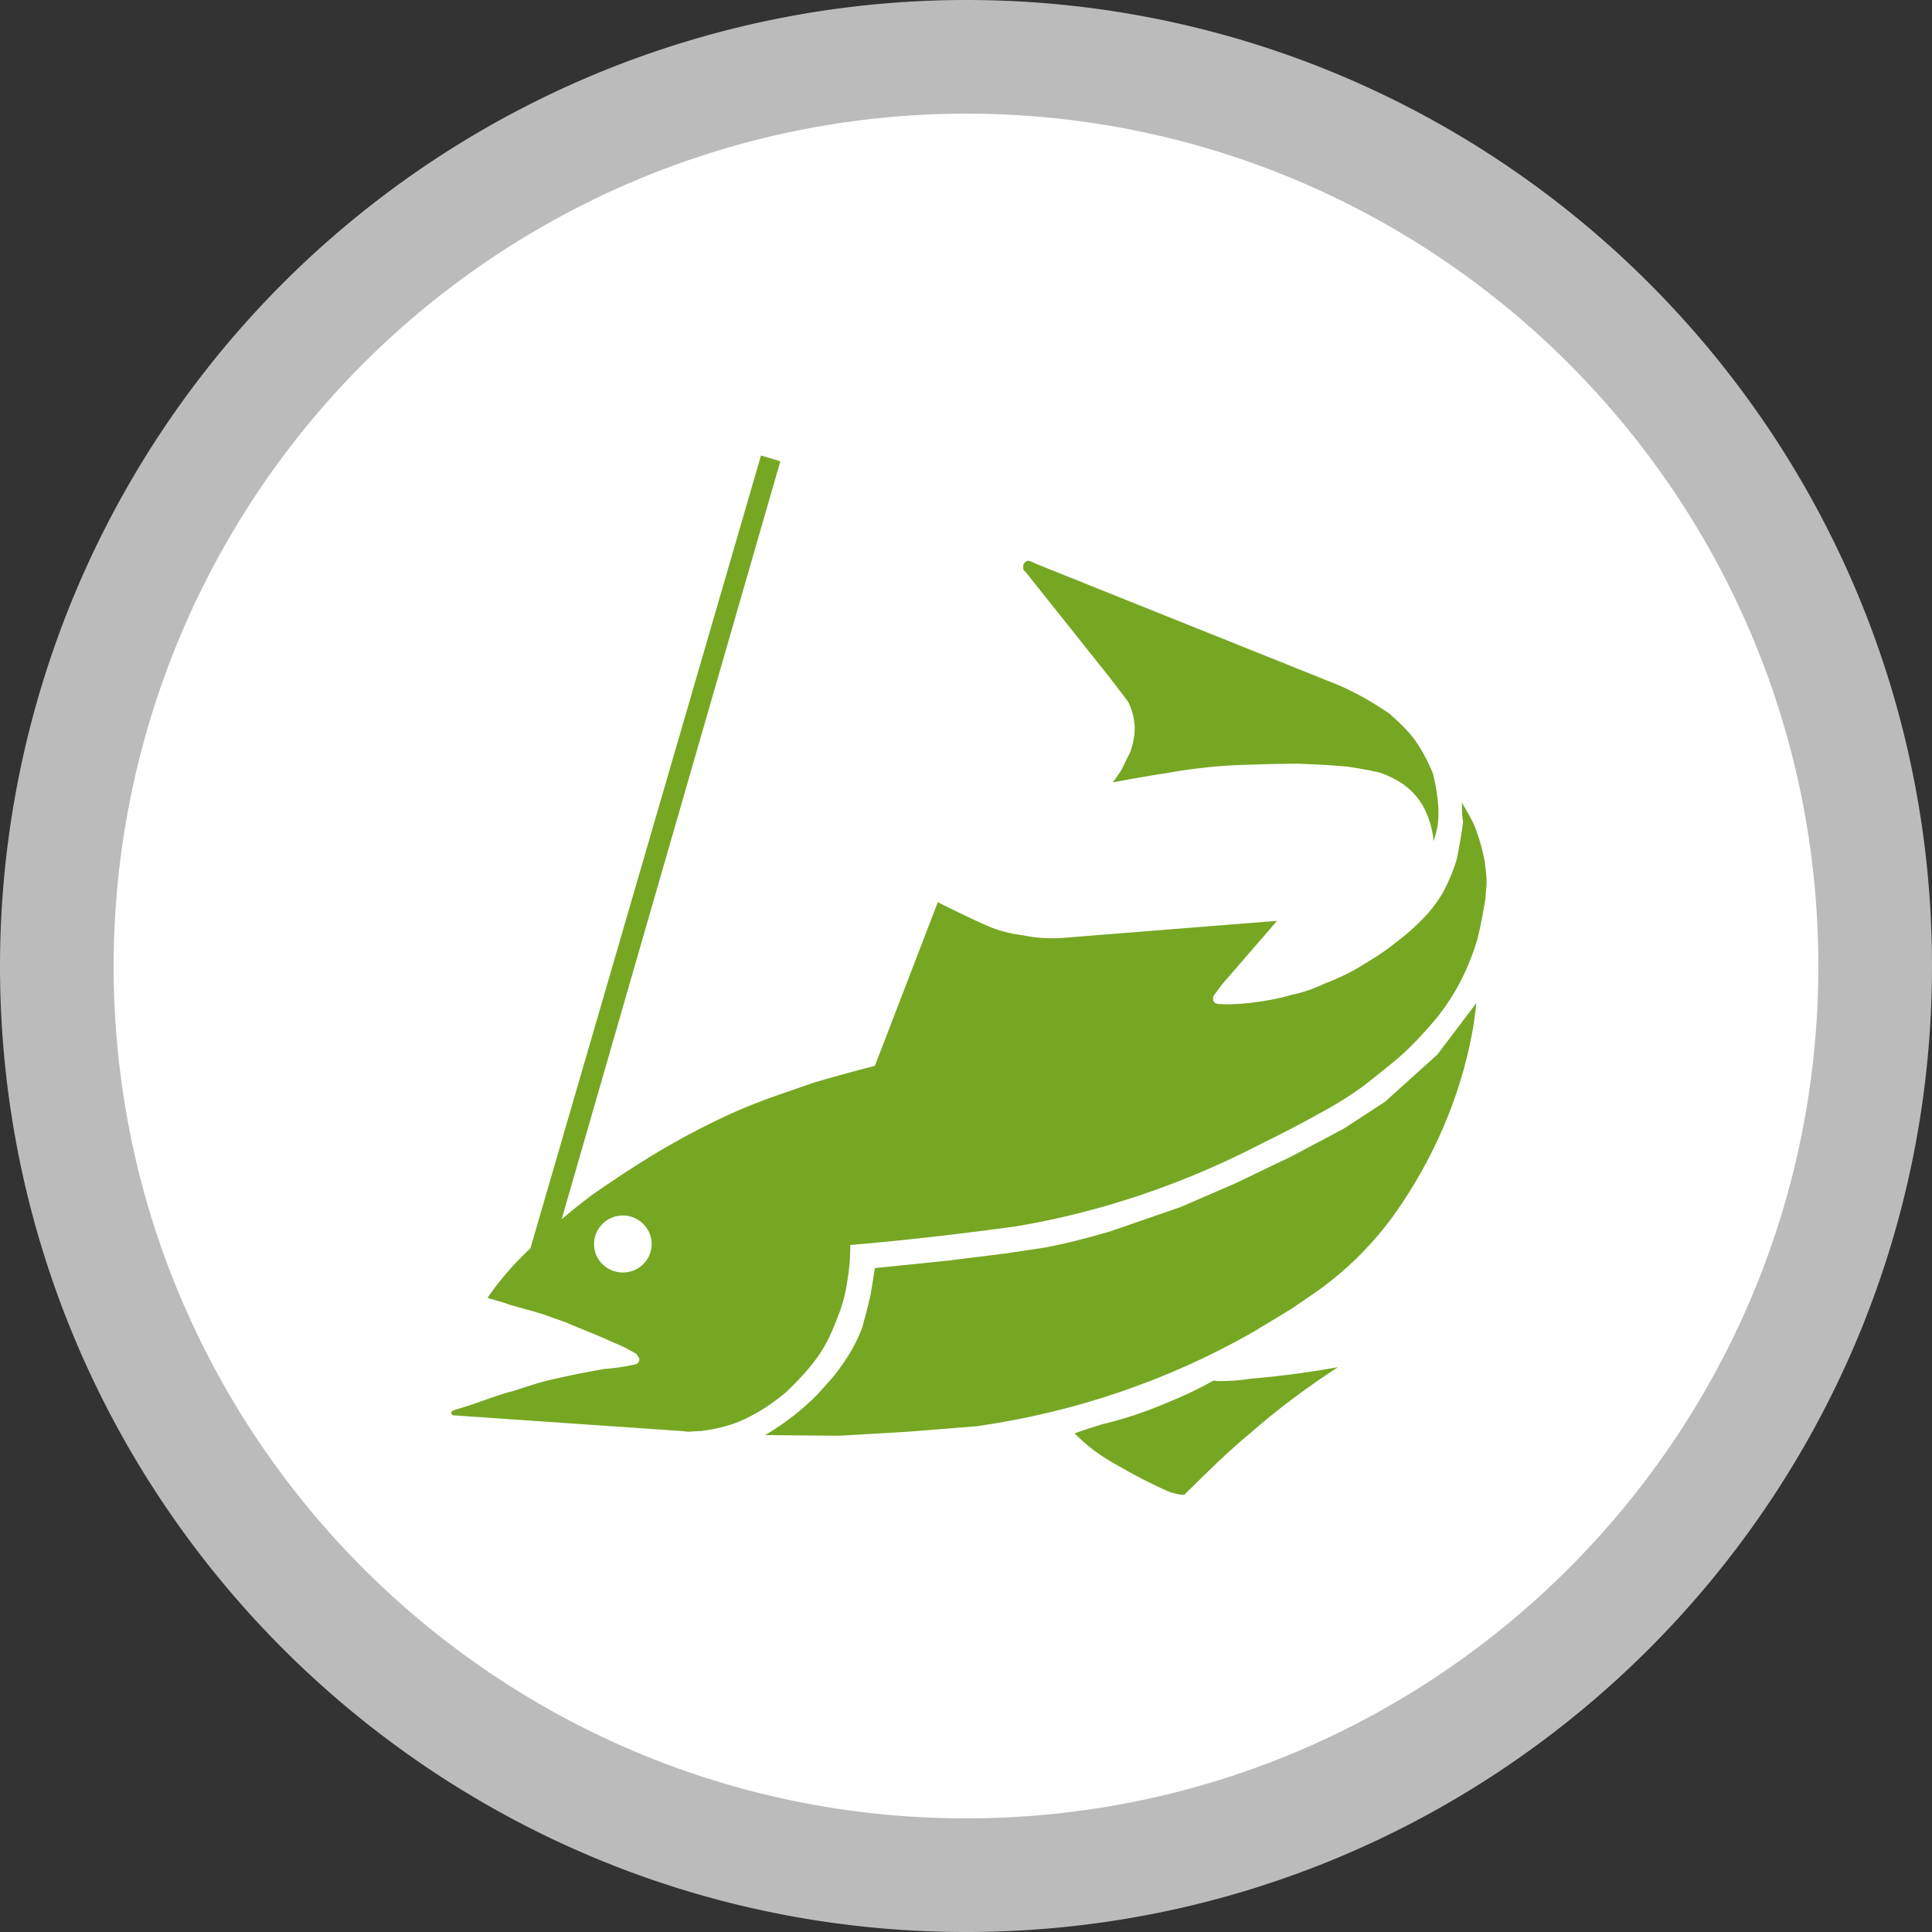
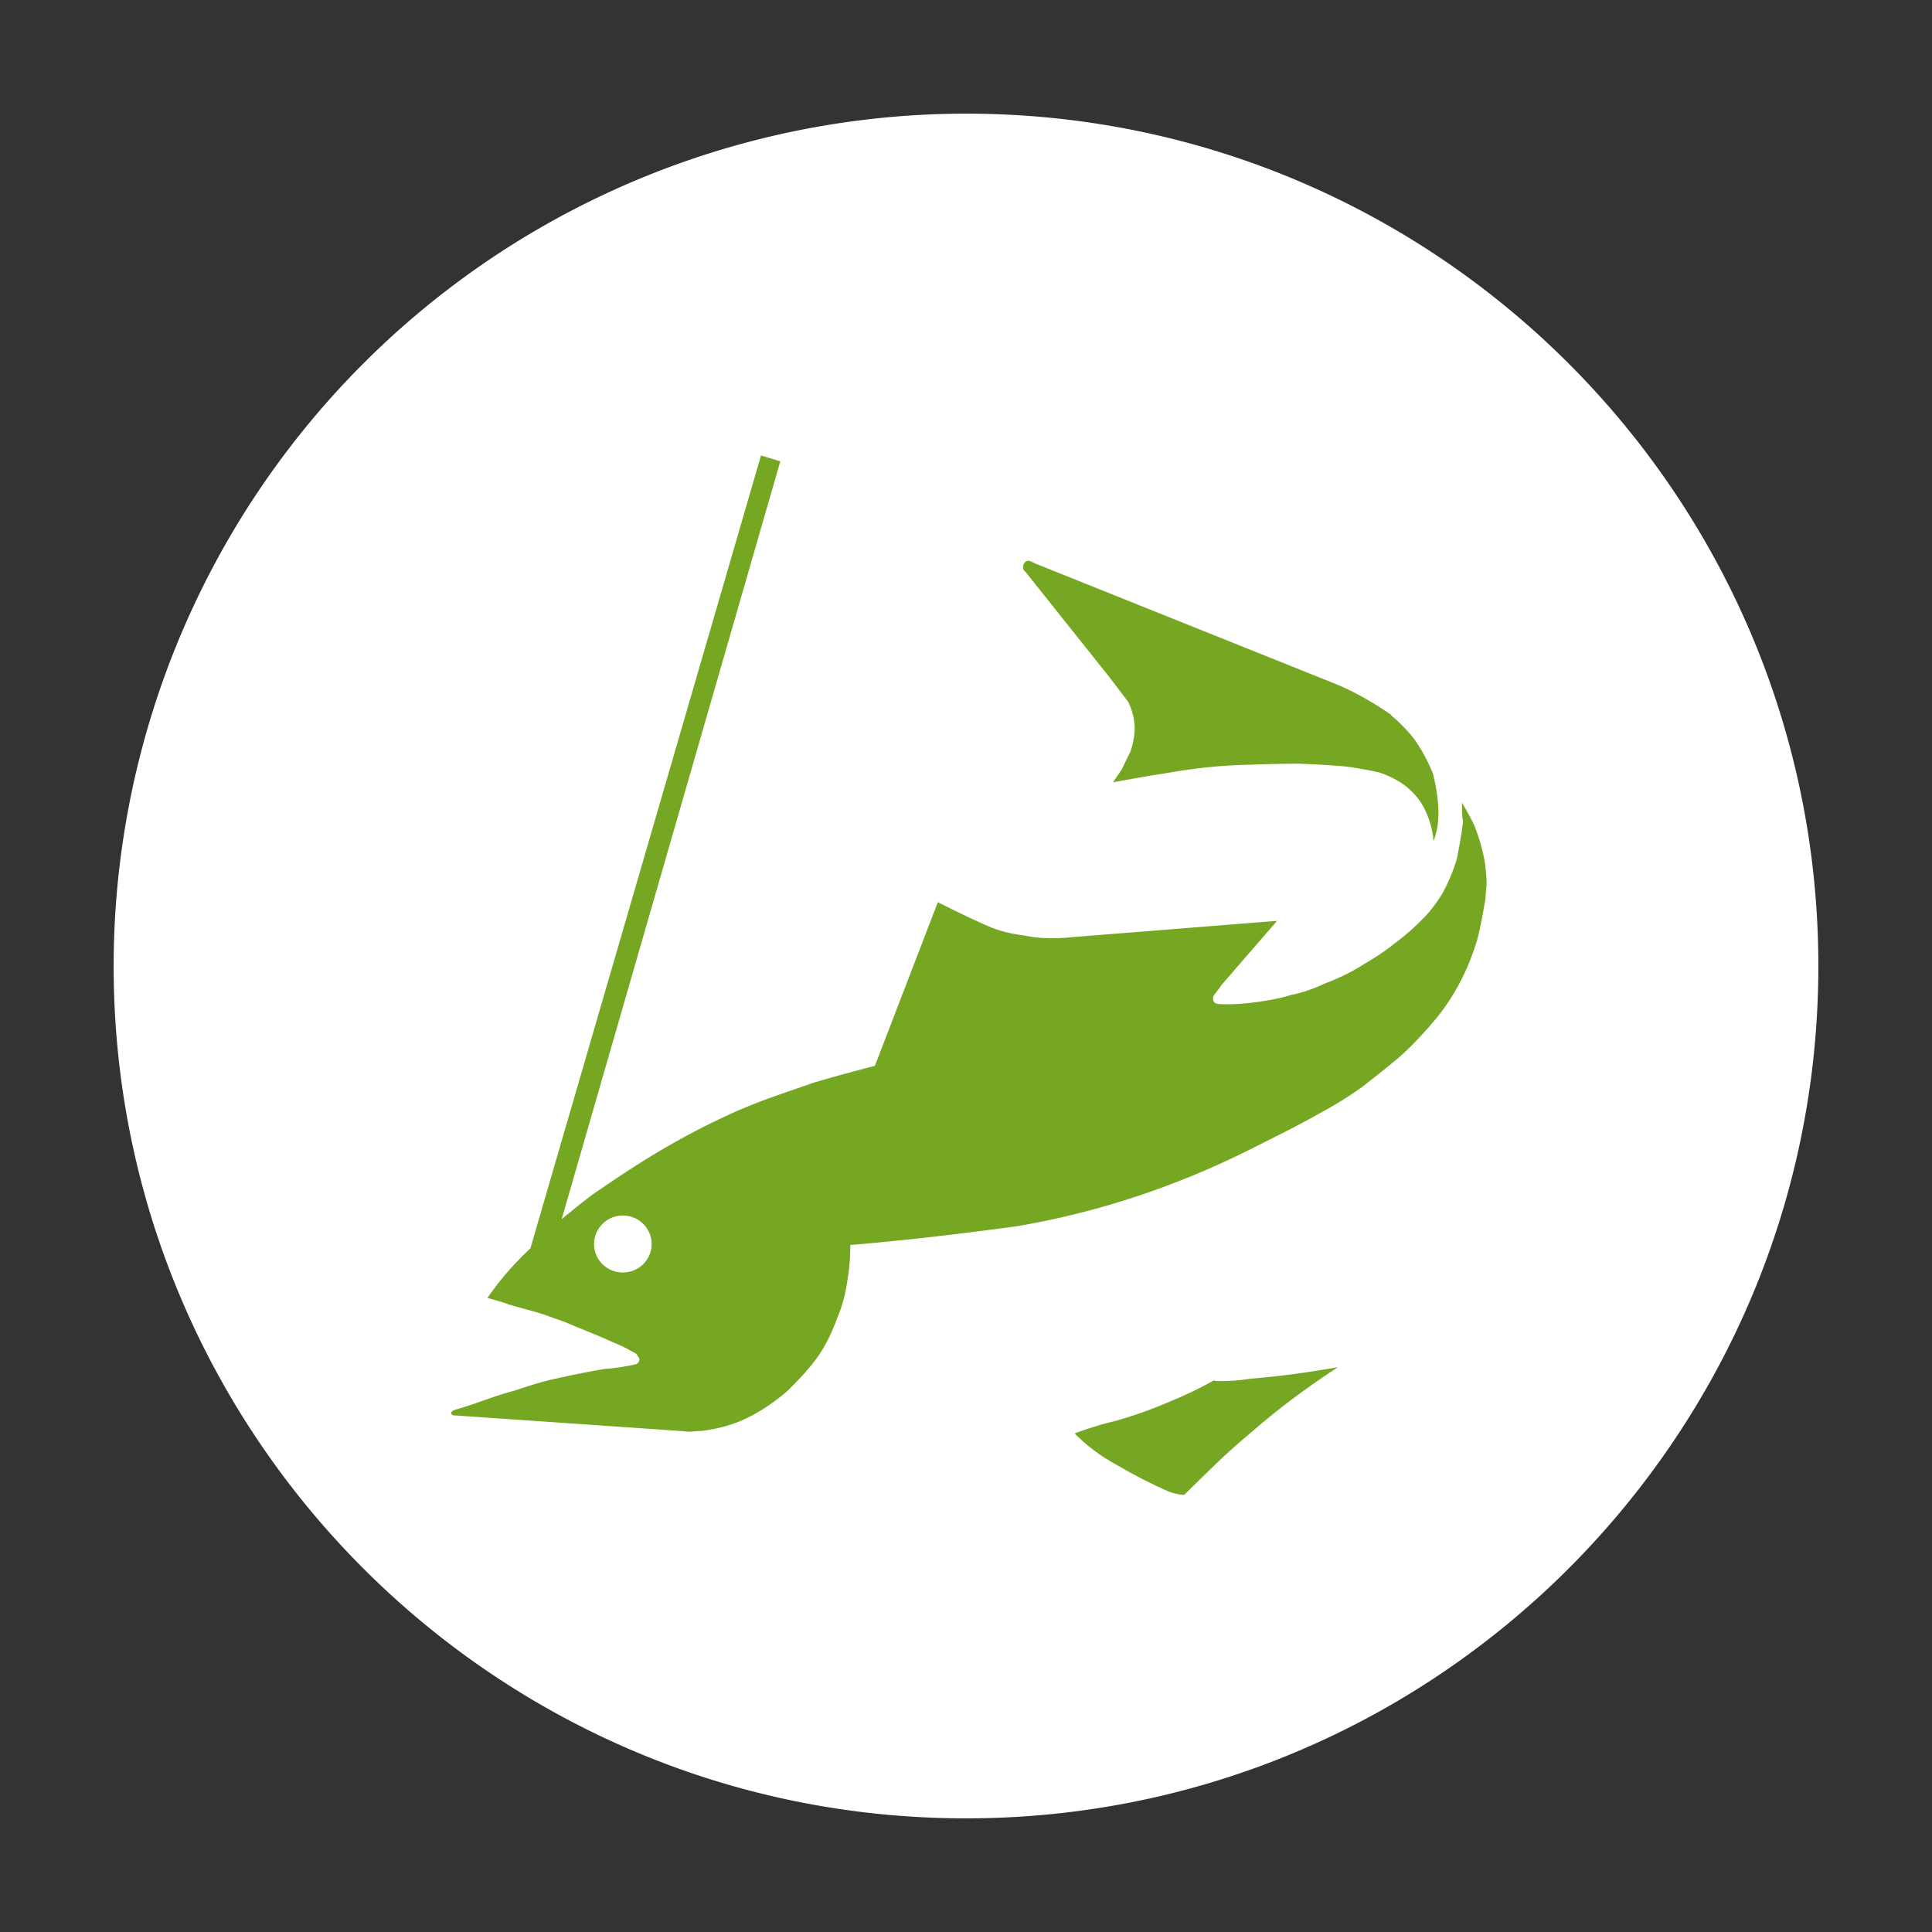
<svg xmlns="http://www.w3.org/2000/svg" viewBox="0 0 17 17" xml:space="preserve" style="fill-rule:evenodd;clip-rule:evenodd;stroke-linejoin:round">
  <rect x="0" y="0" width="17" height="17" fill="#333333" stroke="none" />
-   <path style="fill:none" d="M0 0h17v17H0z" />
-   <path d="M16 8.5C16 4.361 12.639 1 8.5 1A7.504 7.504 0 0 0 1 8.5C1 12.639 4.361 16 8.5 16c4.139 0 7.5-3.361 7.5-7.5Z" style="fill:rgb(187,187,187);stroke:rgb(187,187,187);stroke-width:2px" />
  <path d="M16 8.5C16 4.361 12.639 1 8.5 1A7.504 7.504 0 0 0 1 8.5C1 12.639 4.361 16 8.5 16c4.139 0 7.5-3.361 7.5-7.5Z" style="fill:white" />
  <g transform="matrix(.029 0 0 .028 6.173 3.129)">
    <g transform="translate(-89.913 16.94)" id="g6">
      <path d="M312.006 192.373c6.08-7.36 10.453-16.106 13.227-25.6 1.066-4.266 1.813-8.64 2.56-13.226 0-1.6.32-3.094.32-4.907 0-2.027-.32-4.373-.534-6.4-.746-4.16-1.813-8-3.306-11.84-1.067-2.24-2.347-4.587-3.627-6.827 0 2.24 0 4.054.32 5.867-.32 3.307-1.067 7.36-1.813 11.52-1.067 3.84-2.56 7.467-4.374 10.987-1.493 2.56-3.306 5.12-5.12 7.146-2.88 3.094-5.866 5.974-9.28 8.534-2.986 2.561-6.4 4.8-9.706 6.826-3.52 2.347-7.68 4.374-11.734 5.974-3.093 1.493-6.4 2.773-10.026 3.52-4.054 1.28-8.427 2.026-12.8 2.56-3.094.32-6.187.533-9.174.32-1.066 0-1.6-.534-1.813-1.28 0-.854 0-1.28.533-1.814.747-1.066 1.494-2.026 2.027-2.88l16.853-20.16-62.186 5.12c-4.907.534-9.707.534-14.614-.533-4.053-.533-7.893-1.493-11.733-3.307-4.373-2.026-9.493-4.586-14.4-7.146l-19.093 51.413c-5.867 1.6-12.054 3.307-17.92 5.12 1.28-.533-5.12 1.813-11.734 4.16-6.933 2.56-11.626 4.587-16.213 6.827-8.96 4.373-17.6 9.28-26.133 14.933-4.267 2.773-8.96 6.08-13.76 9.493-2.88 2.24-5.974 4.8-9.28 7.68l66.346-238.186-5.866-1.814-69.974 249.174c-4.8 4.586-9.386 10.026-13.013 15.573 1.813.533 3.627 1.067 5.333 1.6.534.213 1.28.533 2.134.747 4.266 1.28 7.36 2.026 10.24 3.093-1.28-.533-.534-.32 0 0l6.08 2.24c4.693 2.133 9.28 3.84 13.653 5.973 1.707.747 3.52 1.494 5.333 2.56.747.427 1.814.96 2.56 1.494 0 .32.214.32.214.533 0 0 .32.213.32.533.213.214.213.534.213.534 0 .746-.533 1.28-.96 1.493-3.093.747-6.4 1.28-9.493 1.493a253.089 253.089 0 0 0-14.08 2.88c-4.694.96-9.28 2.56-13.654 4.054-2.986.746-6.4 2.026-9.386 3.093-2.88 1.067-5.654 2.027-8.214 2.773-.746.32-1.28.534-1.28 1.067 0 .533.534.747.747.747h.213l68.694 4.906c.746 0 1.493.214 2.24.214 1.28 0 2.56-.214 3.84-.214 4.373-.533 8.533-1.6 12.373-3.306 5.12-2.347 9.493-5.44 13.547-8.96 3.626-3.627 6.933-7.254 9.706-11.307 2.56-3.84 4.374-8 5.867-12.267 1.6-3.84 2.56-8.213 3.093-12.373.534-3.307.747-6.827.747-10.24 17.067-1.493 33.707-3.52 50.347-5.867 25.173-4.373 50.026-13.013 73.28-25.386 6.4-3.307 12.8-6.614 18.986-10.24 4.054-2.24 8.64-5.12 13.014-8.427 3.84-3.093 7.466-6.08 10.773-8.96 3.627-3.307 7.147-7.147 10.56-11.307Z" style="fill:rgb(118,167,35);fill-rule:nonzero" id="path8" />
      <path d="M74.779 262.24c0-4.907-3.946-8.96-8.746-8.96-4.8 0-8.747 4.053-8.747 8.96 0 5.013 3.947 8.96 8.747 8.96s8.746-3.947 8.746-8.96Z" style="fill:white;fill-rule:nonzero" id="path10" />
-       <path d="M257.179 289.973c-25.706 15.147-54.08 25.174-83.84 29.547l-20.693 1.707-21.12 1.28-22.293-.214c5.866-3.626 11.2-7.893 15.893-12.8l4.587-5.333c3.84-4.907 6.933-10.027 8.96-15.68.96-3.627 1.813-6.933 2.56-10.453l1.28-8.214 22.186-2.346 17.387-2.24 11.733-1.814c6.72-1.28 13.334-3.093 20.054-5.12l21.44-7.68 16.64-7.466 16.96-8.427 15.893-8.747 12.48-8.426 15.893-14.827 11.84-16.213-.746 6.186c-3.094 19.947-10.56 39.147-21.547 56.32-7.467 11.84-16.96 21.76-27.947 29.44l-5.866 4.16-11.734 7.36Z" style="fill:rgb(118,167,35);fill-rule:nonzero" id="path12" />
      <path d="M298.993 95.84c-4.909-3.52-10.027-6.613-15.68-9.173L191.366 48.48l-1.493-.747c-.32 0-.534-.213-.854-.213-.213 0-.746.213-.96.533-.533.427-.533.96-.533 1.494 0 .533 0 1.066.533 1.28l25.6 33.28 5.654 7.68c1.28 2.56 1.813 5.12 2.026 7.68v.746c0 2.347-.533 4.907-1.28 7.254l-2.773 5.866-2.56 3.84c5.547-1.066 10.667-2.026 16.107-2.88 6.933-1.28 14.293-2.24 21.973-2.56 6.4-.213 12.373-.426 18.453-.426 4.587.213 9.707.426 14.827.96 3.413.533 6.4 1.066 9.493 1.813 2.347.747 4.694 2.027 6.72 3.307 3.307 2.346 5.867 5.44 7.36 8.96 1.28 2.88 2.134 6.186 2.347 9.28 1.067-2.88 1.493-5.654 1.493-8.747v-1.28a59.144 59.144 0 0 0-1.706-11.307c-1.6-4.053-3.627-7.893-5.974-11.2a51.09 51.09 0 0 0-6.613-6.933c0-.32-.213-.32-.213-.32Z" style="fill:rgb(118,167,35);fill-rule:nonzero" id="path14" />
      <path d="M231.579 311.947c4.8-2.027 9.387-4.267 13.76-6.827.534.213 1.28.213 1.814.213 3.093 0 6.186-.213 9.173-.746 8.96-.747 17.92-2.027 26.667-3.627-9.494 6.4-18.454 13.333-26.667 20.8-7.147 6.08-13.547 12.8-19.947 19.307-1.813 0-3.306-.534-4.586-.96-5.654-2.56-10.774-5.334-15.894-8.427-4.906-2.773-9.173-6.08-12.8-9.92 2.774-1.067 5.654-2.027 8.427-2.88 6.933-1.707 13.547-4.053 20.053-6.933Z" style="fill:rgb(118,167,35);fill-rule:nonzero" id="path16" />
    </g>
  </g>
</svg>